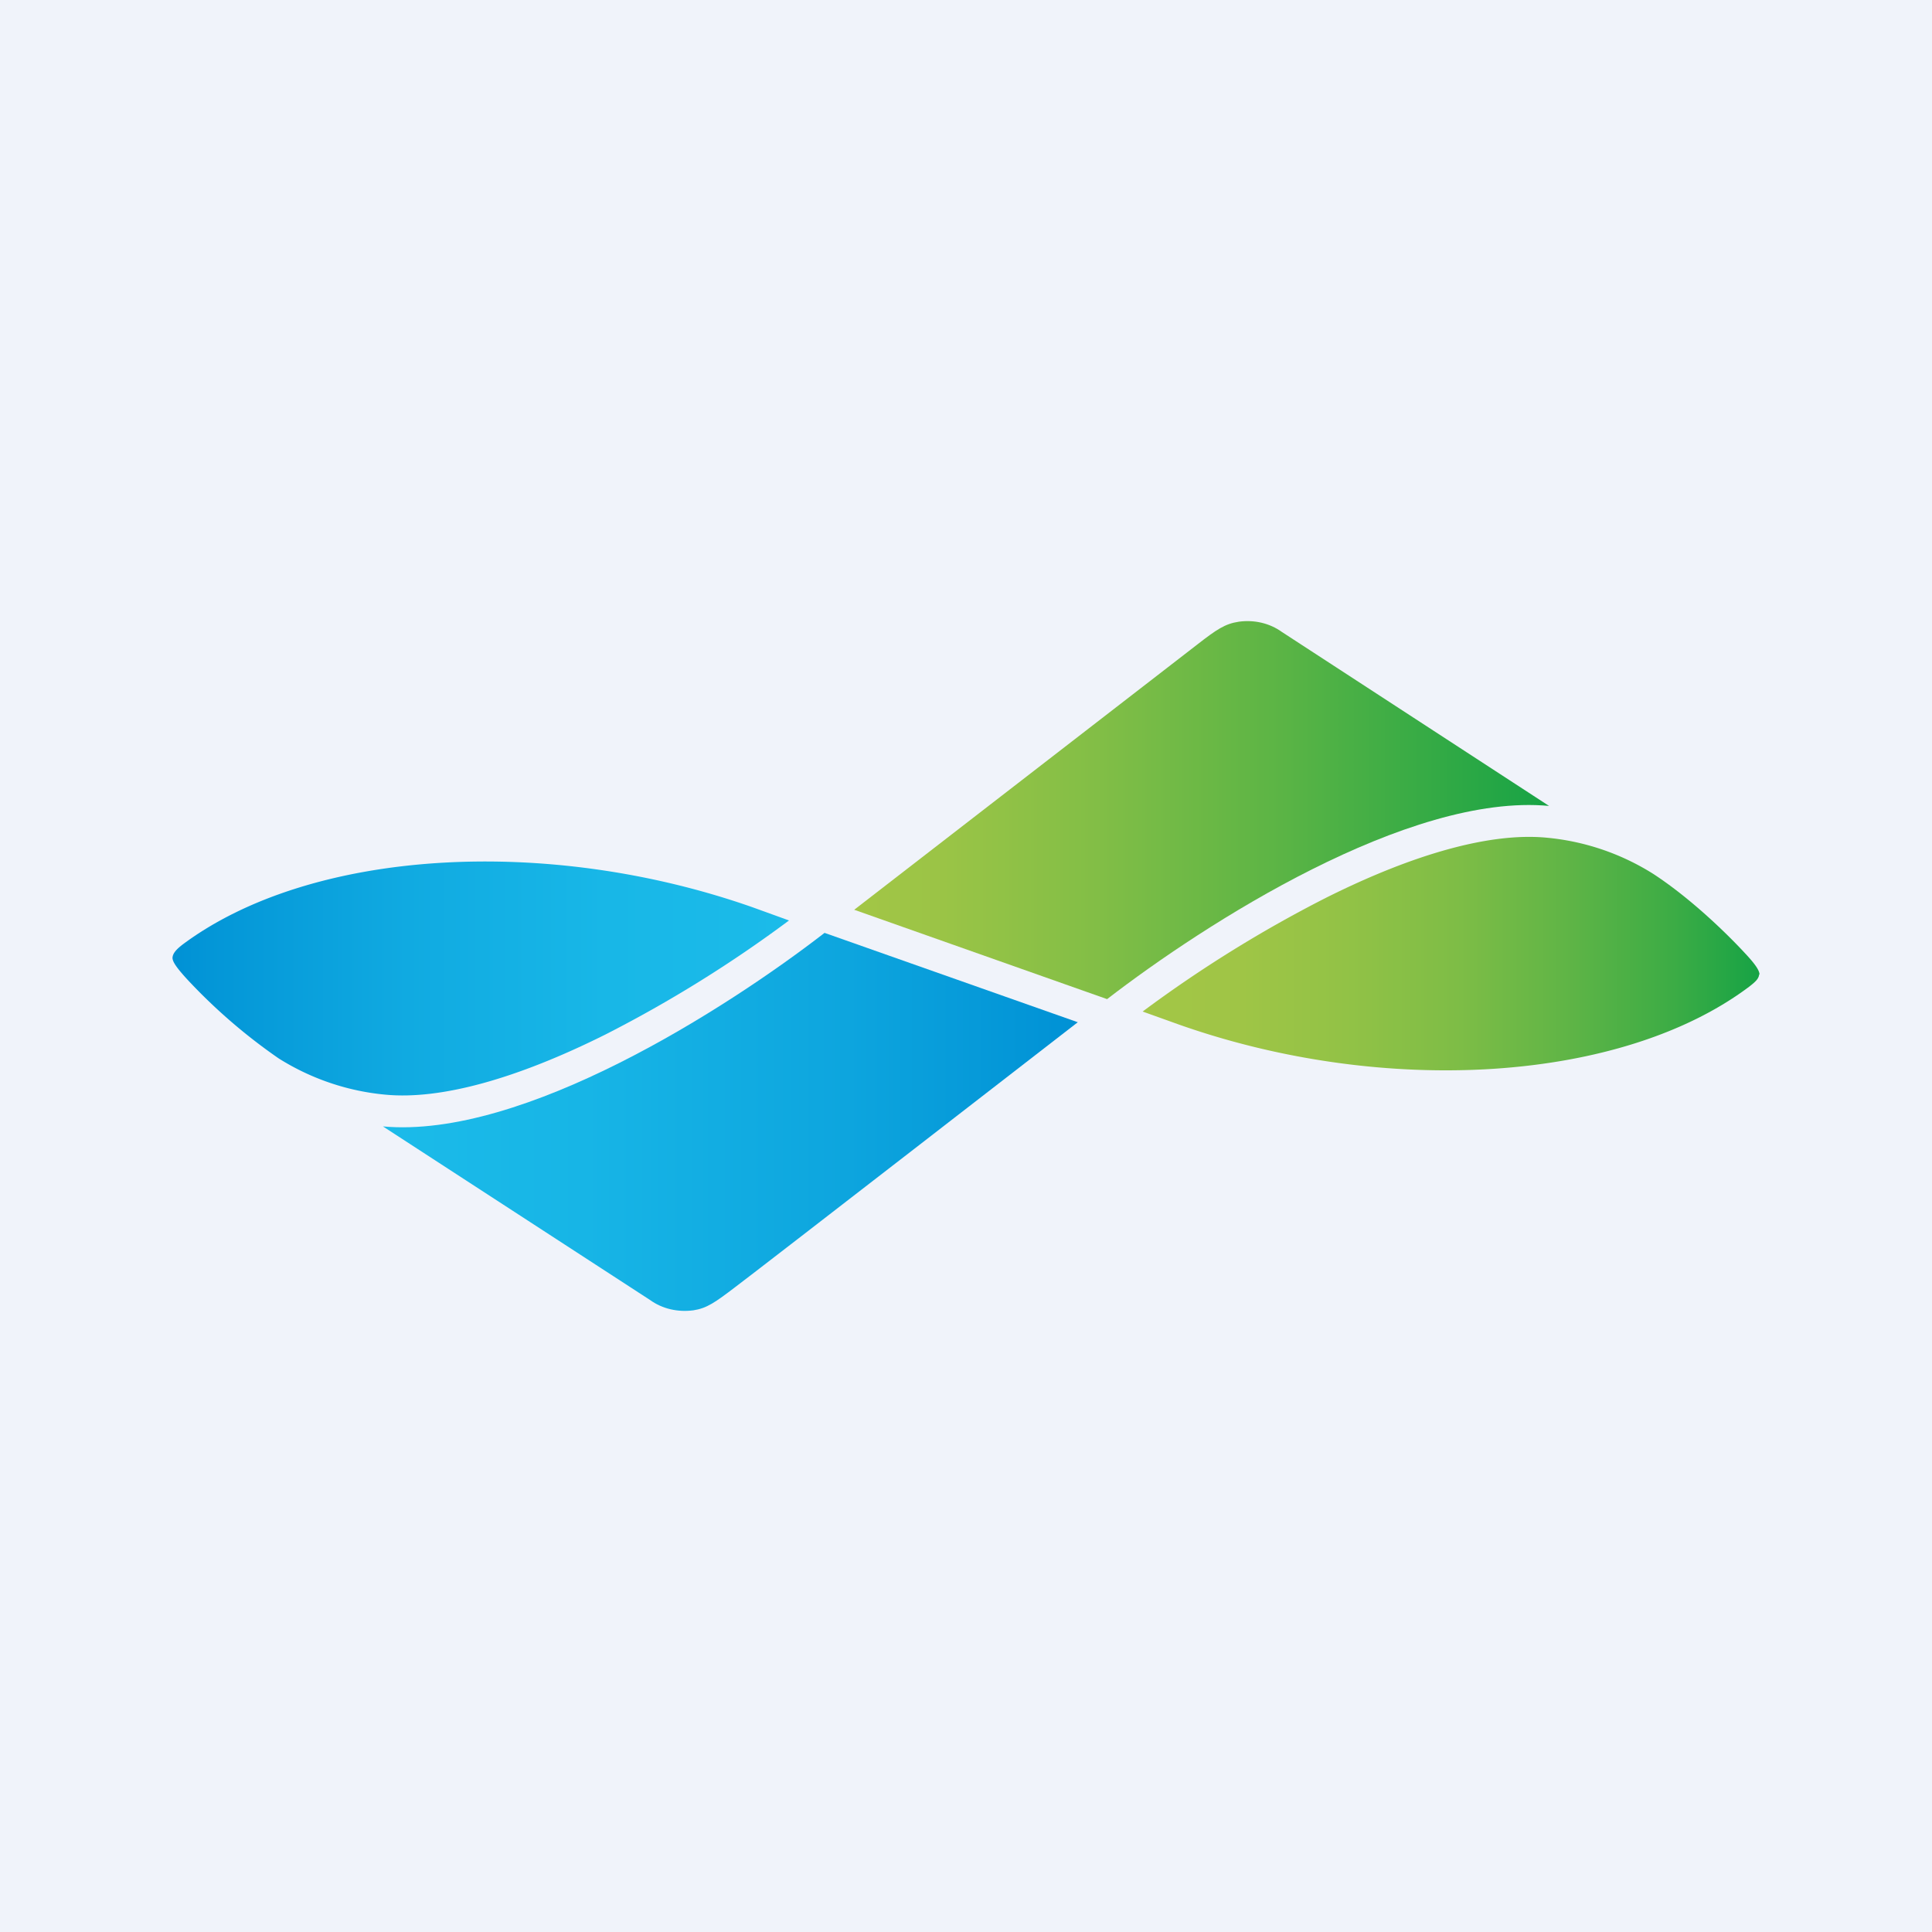
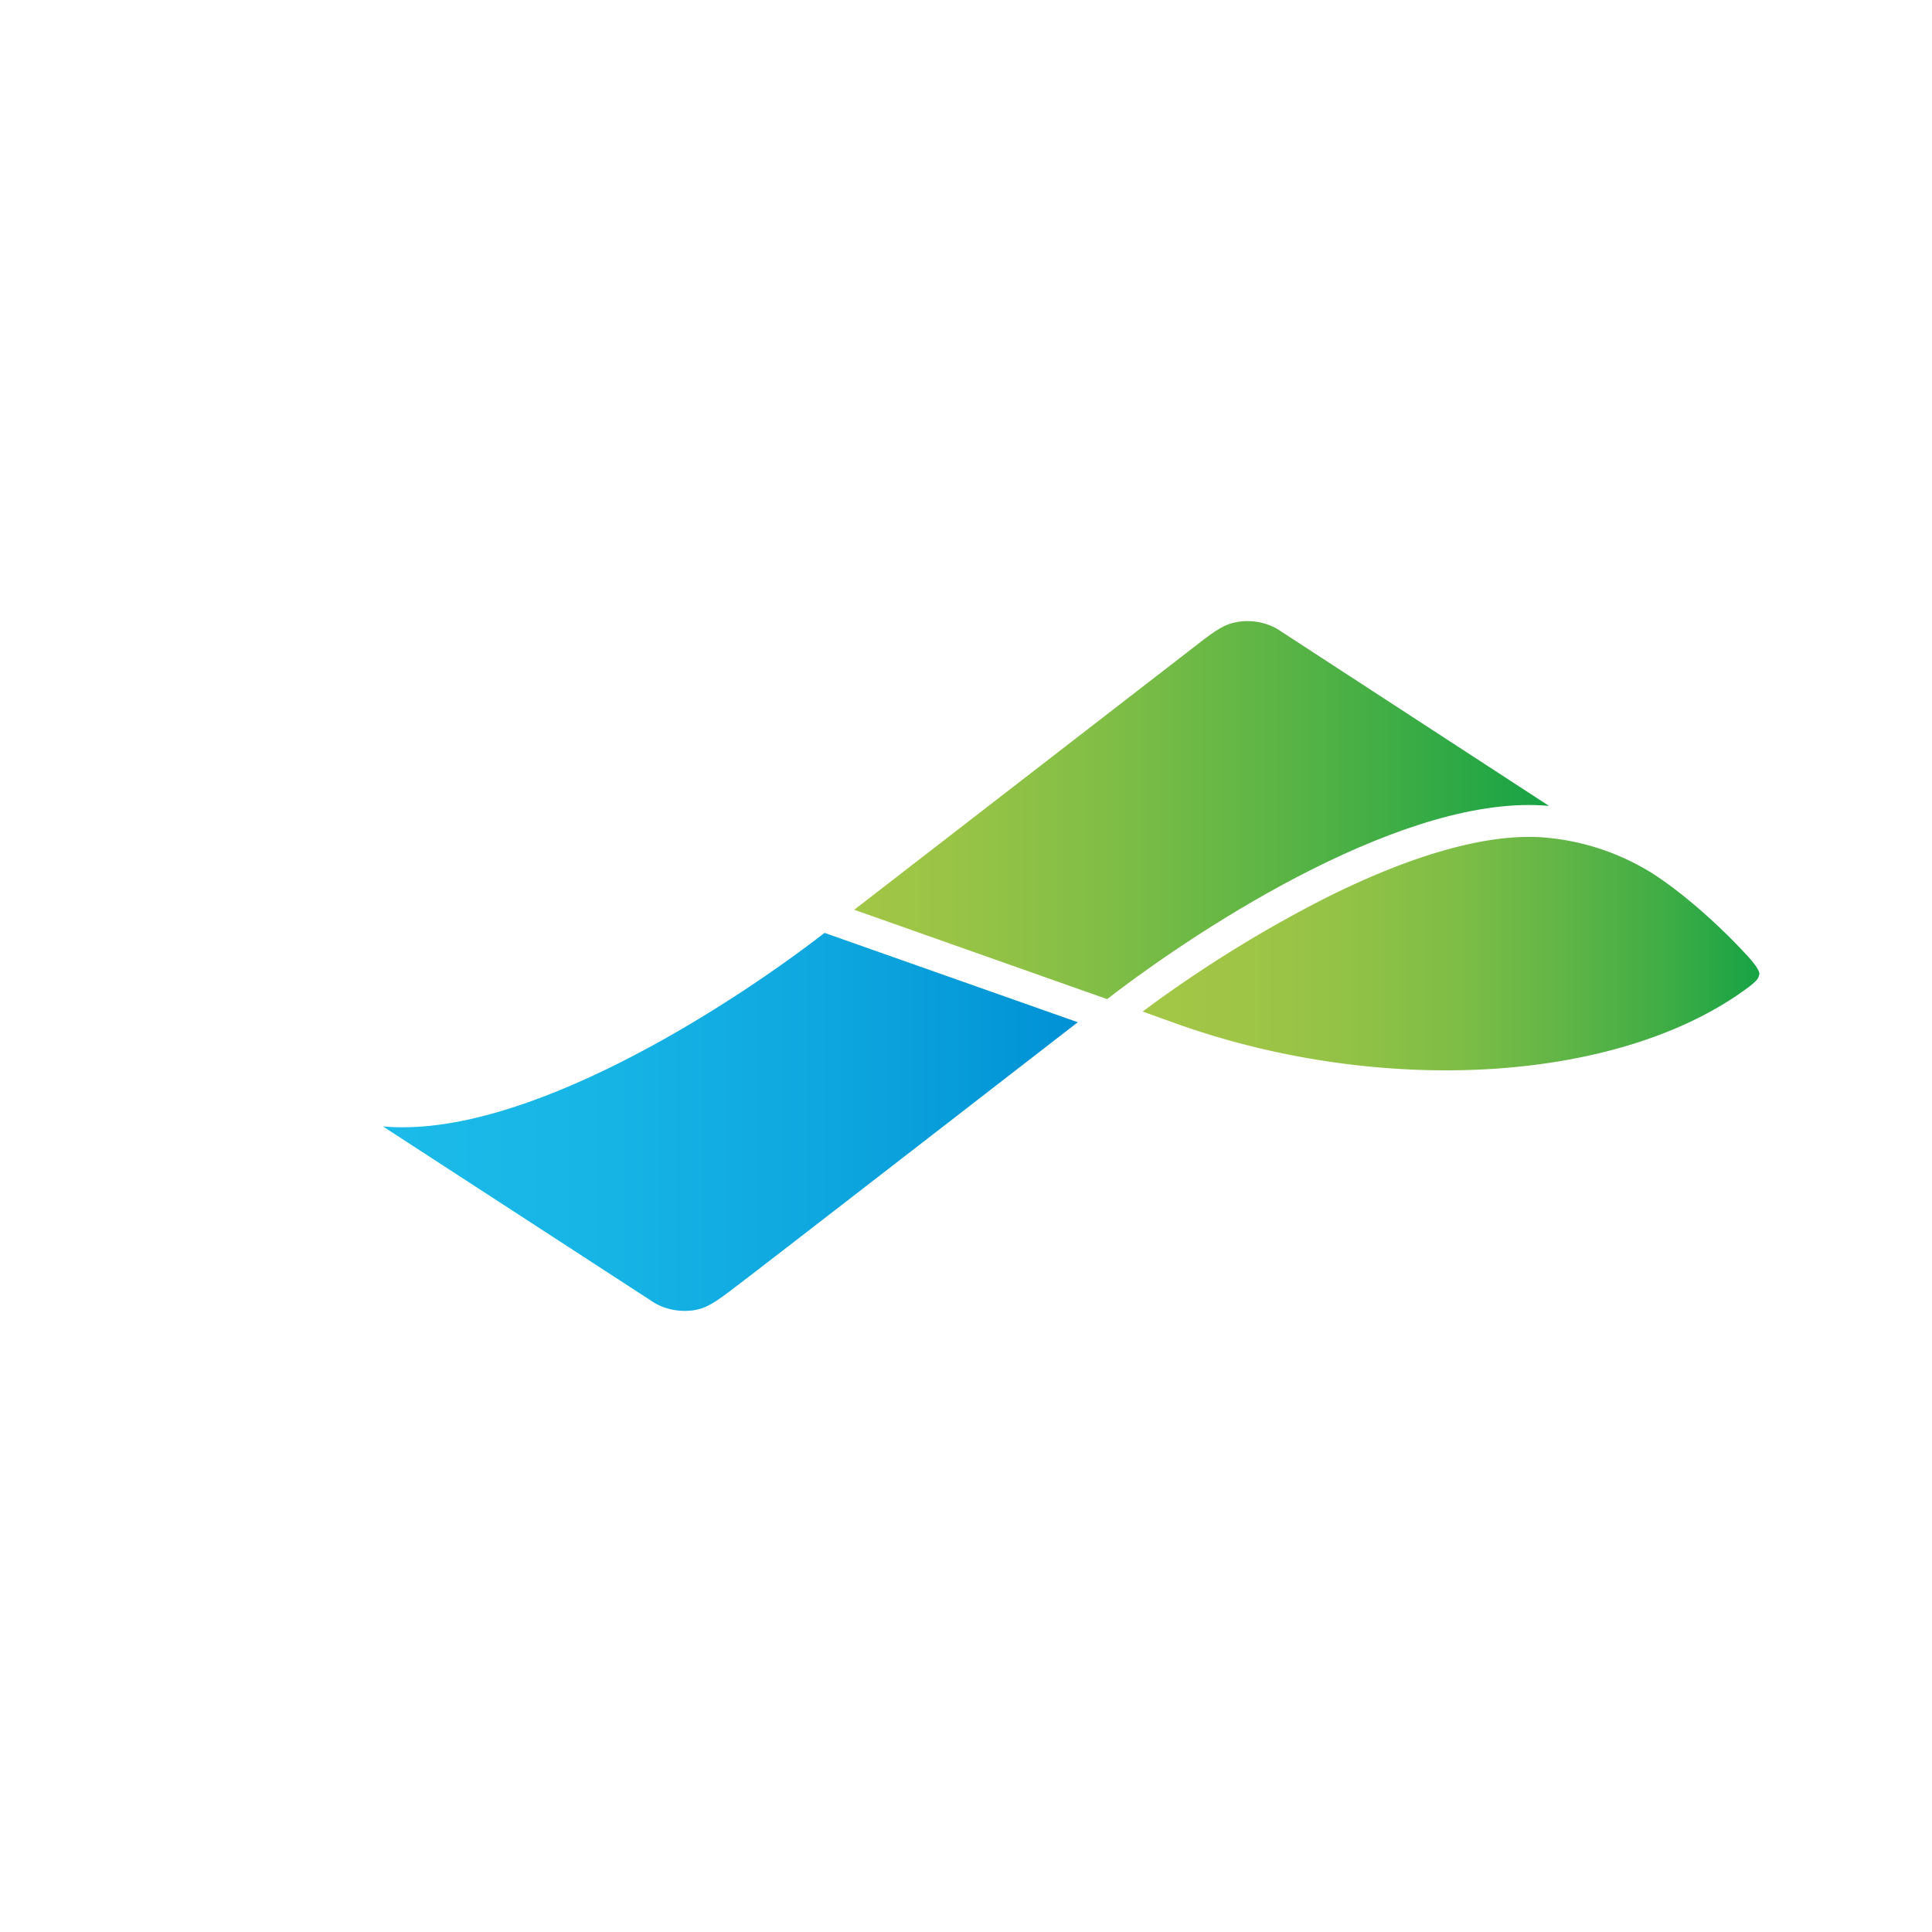
<svg xmlns="http://www.w3.org/2000/svg" width="56" height="56" viewBox="0 0 56 56">
-   <path fill="#F0F3FA" d="M0 0h56v56H0z" />
-   <path d="M5 27.76c0 .11.1.27.42.62.8.86 1.69 1.63 2.66 2.3.94.59 2 .95 3.1 1.05 1.6.15 3.8-.46 6.38-1.75a37.11 37.11 0 0 0 5.31-3.3l-1.05-.38C15.85 24.2 9 24.61 5.29 27.38c-.18.14-.28.25-.29.38Z" fill="url(#aqnyakjx2)" />
  <path d="M31.24 29.63s-9.33 7.23-9.92 7.67c-.59.45-.83.62-1.22.68-.45.06-.9-.04-1.26-.3l-7.74-5.03c4.06.37 9.97-3.42 12.8-5.61l7.34 2.59Z" fill="url(#bqnyakjx2)" />
  <path d="M51 28.25c0-.11-.1-.28-.42-.62-.35-.38-1.45-1.51-2.66-2.3a7 7 0 0 0-3.1-1.05c-1.6-.15-3.8.45-6.38 1.74a37.04 37.04 0 0 0-5.32 3.3l1.06.38C40.14 31.8 47 31.38 50.7 28.6c.18-.14.28-.23.29-.36Z" fill="url(#cqnyakjx2)" />
  <path d="m24.76 26.37 9.92-7.67c.59-.46.83-.62 1.23-.68.44-.06.89.04 1.25.3l7.74 5.04c-4.07-.38-9.97 3.41-12.81 5.6l-7.33-2.59Z" fill="url(#dqnyakjx2)" />
  <defs>
    <linearGradient id="aqnyakjx2" x1="5" y1="28.37" x2="22.87" y2="28.37" gradientUnits="userSpaceOnUse">
      <stop stop-color="#0091D5" />
      <stop offset=".06" stop-color="#0396D7" />
      <stop offset=".38" stop-color="#10AAE1" />
      <stop offset=".7" stop-color="#18B7E7" />
      <stop offset="1" stop-color="#1BBBE9" />
    </linearGradient>
    <linearGradient id="bqnyakjx2" x1="11.1" y1="32.52" x2="31.24" y2="32.52" gradientUnits="userSpaceOnUse">
      <stop stop-color="#1BBBE9" />
      <stop offset=".29" stop-color="#17B5E6" />
      <stop offset=".67" stop-color="#0DA5DE" />
      <stop offset="1" stop-color="#0091D5" />
    </linearGradient>
    <linearGradient id="cqnyakjx2" x1="33.13" y1="27.63" x2="51" y2="27.63" gradientUnits="userSpaceOnUse">
      <stop stop-color="#A3C646" />
      <stop offset=".16" stop-color="#9FC546" />
      <stop offset=".33" stop-color="#92C246" />
      <stop offset=".51" stop-color="#7EBD46" />
      <stop offset=".68" stop-color="#61B546" />
      <stop offset=".86" stop-color="#3CAC45" />
      <stop offset="1" stop-color="#17A345" />
    </linearGradient>
    <linearGradient id="dqnyakjx2" x1="24.76" y1="23.48" x2="44.9" y2="23.48" gradientUnits="userSpaceOnUse">
      <stop stop-color="#A3C646" />
      <stop offset=".13" stop-color="#9AC446" />
      <stop offset=".35" stop-color="#82BE46" />
      <stop offset=".62" stop-color="#5AB445" />
      <stop offset=".93" stop-color="#23A645" />
      <stop offset="1" stop-color="#17A345" />
    </linearGradient>
  </defs>
</svg>